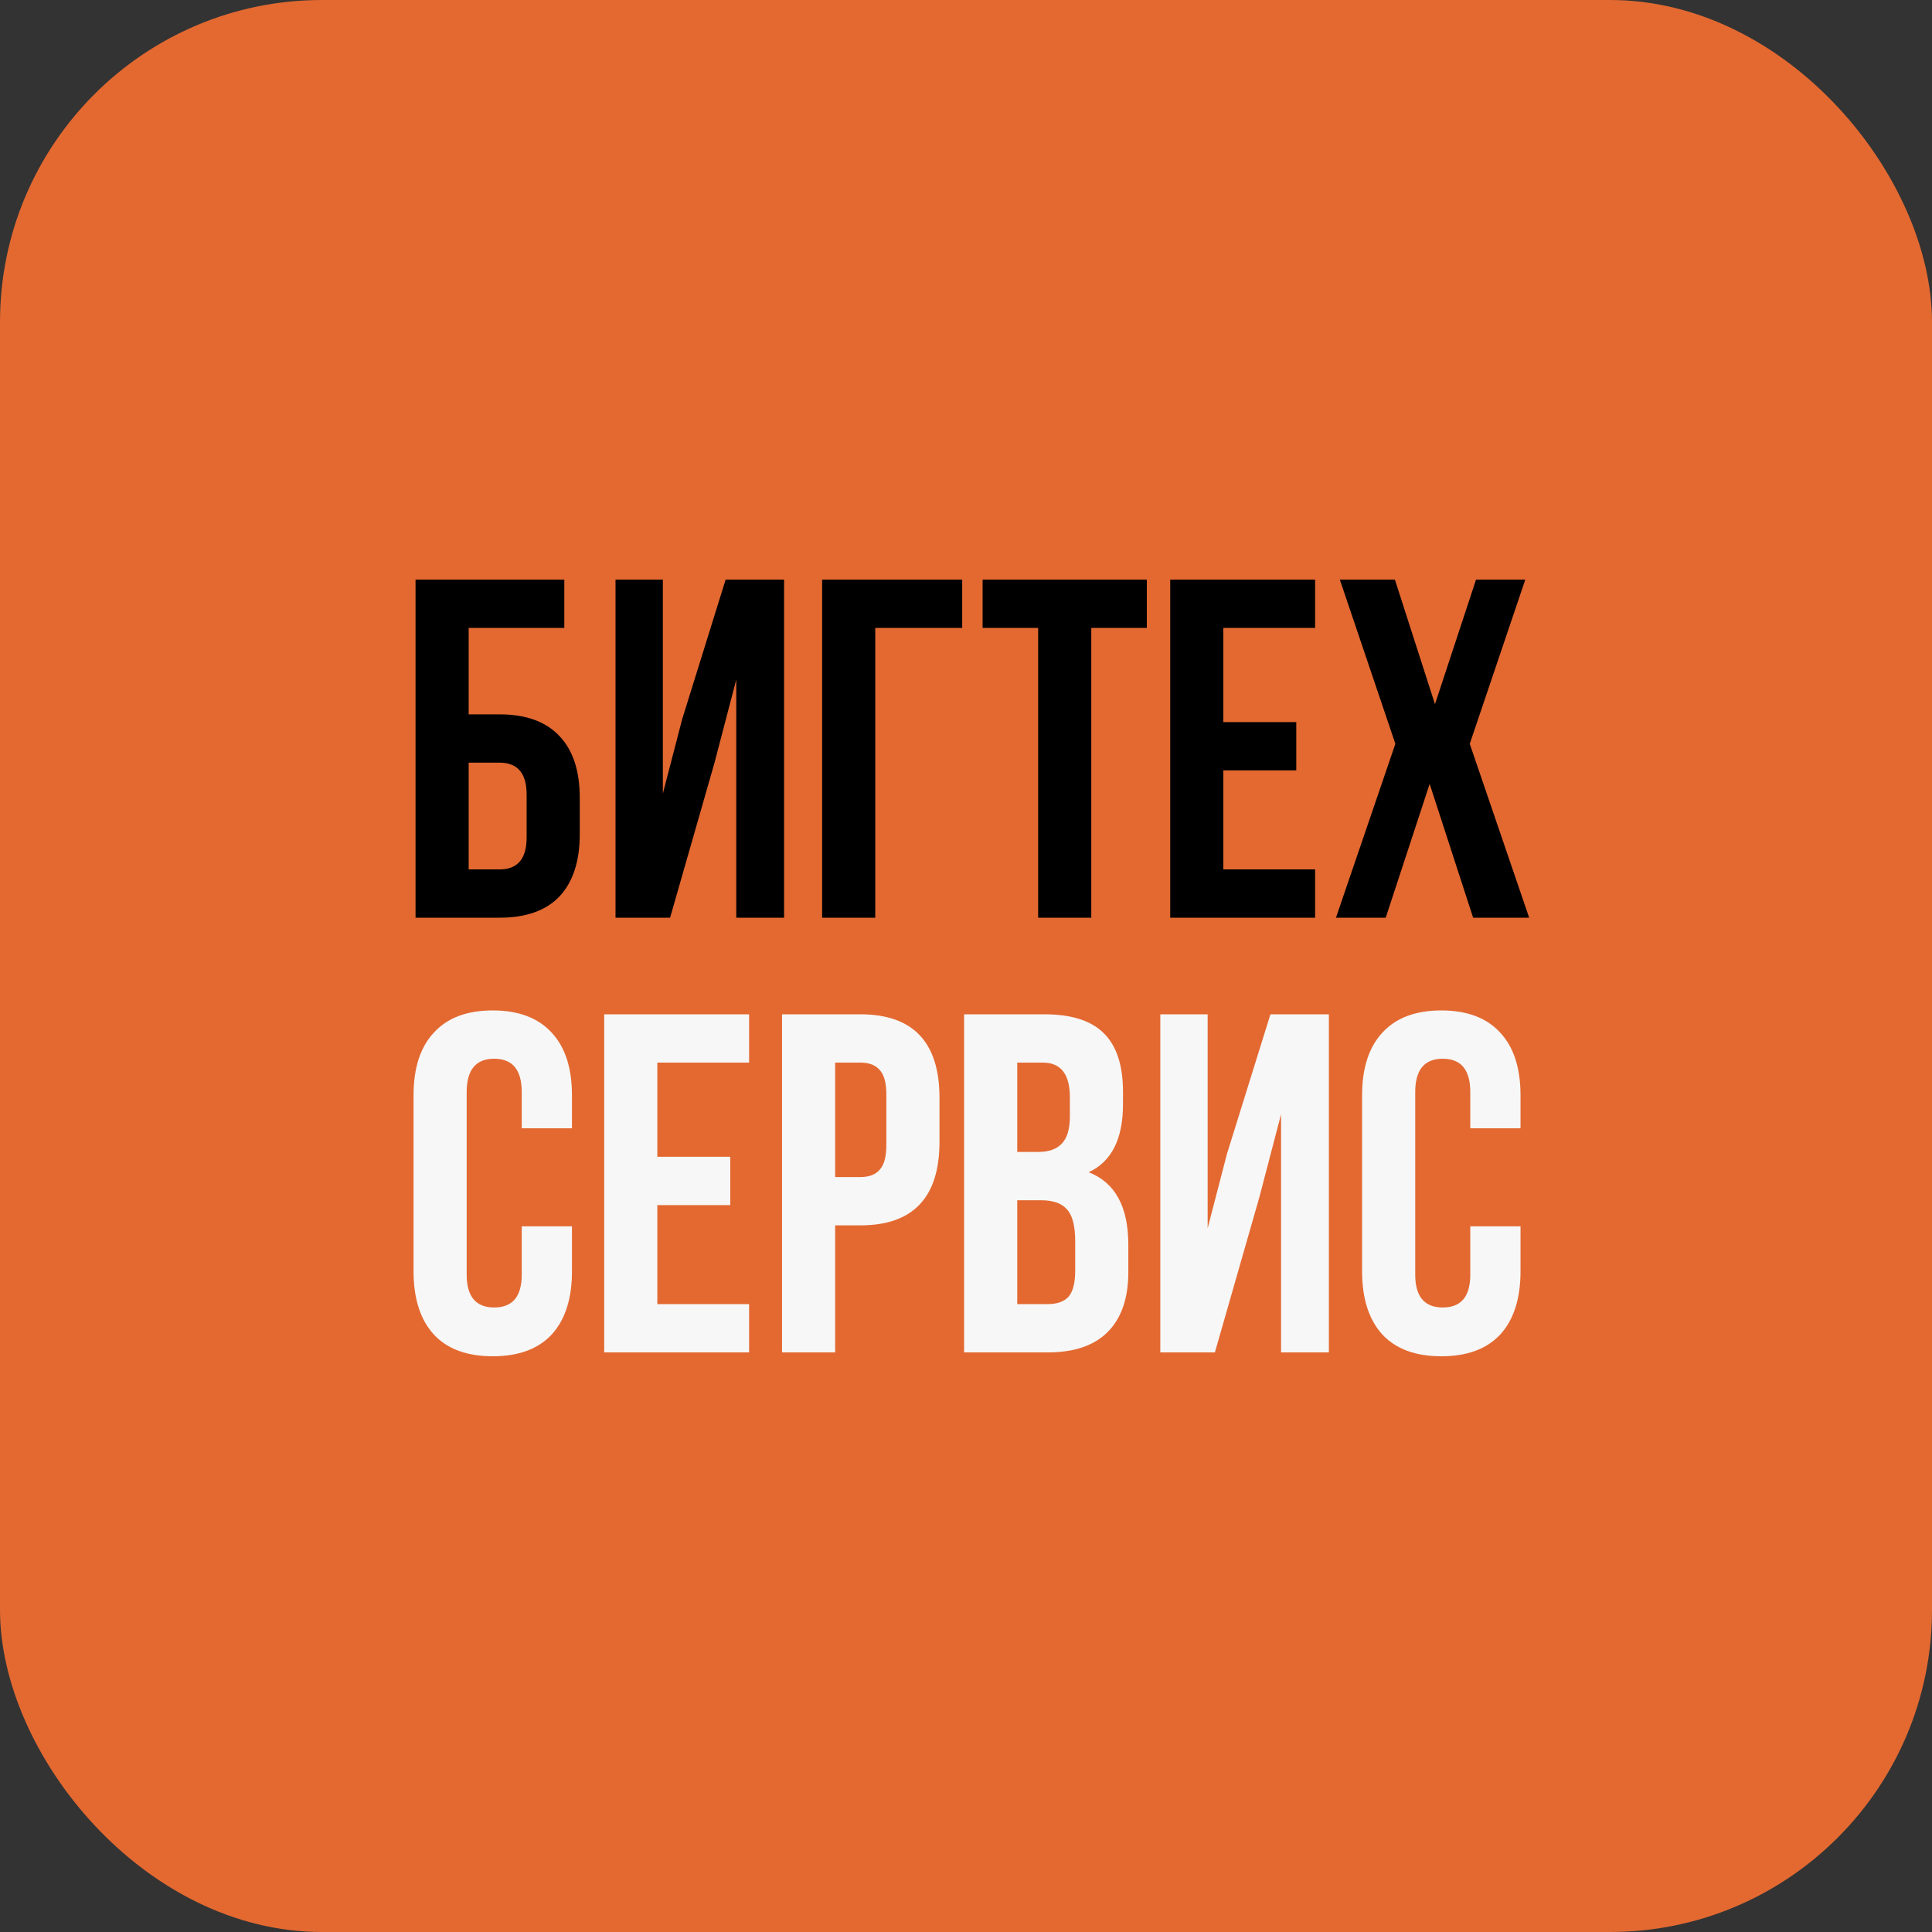
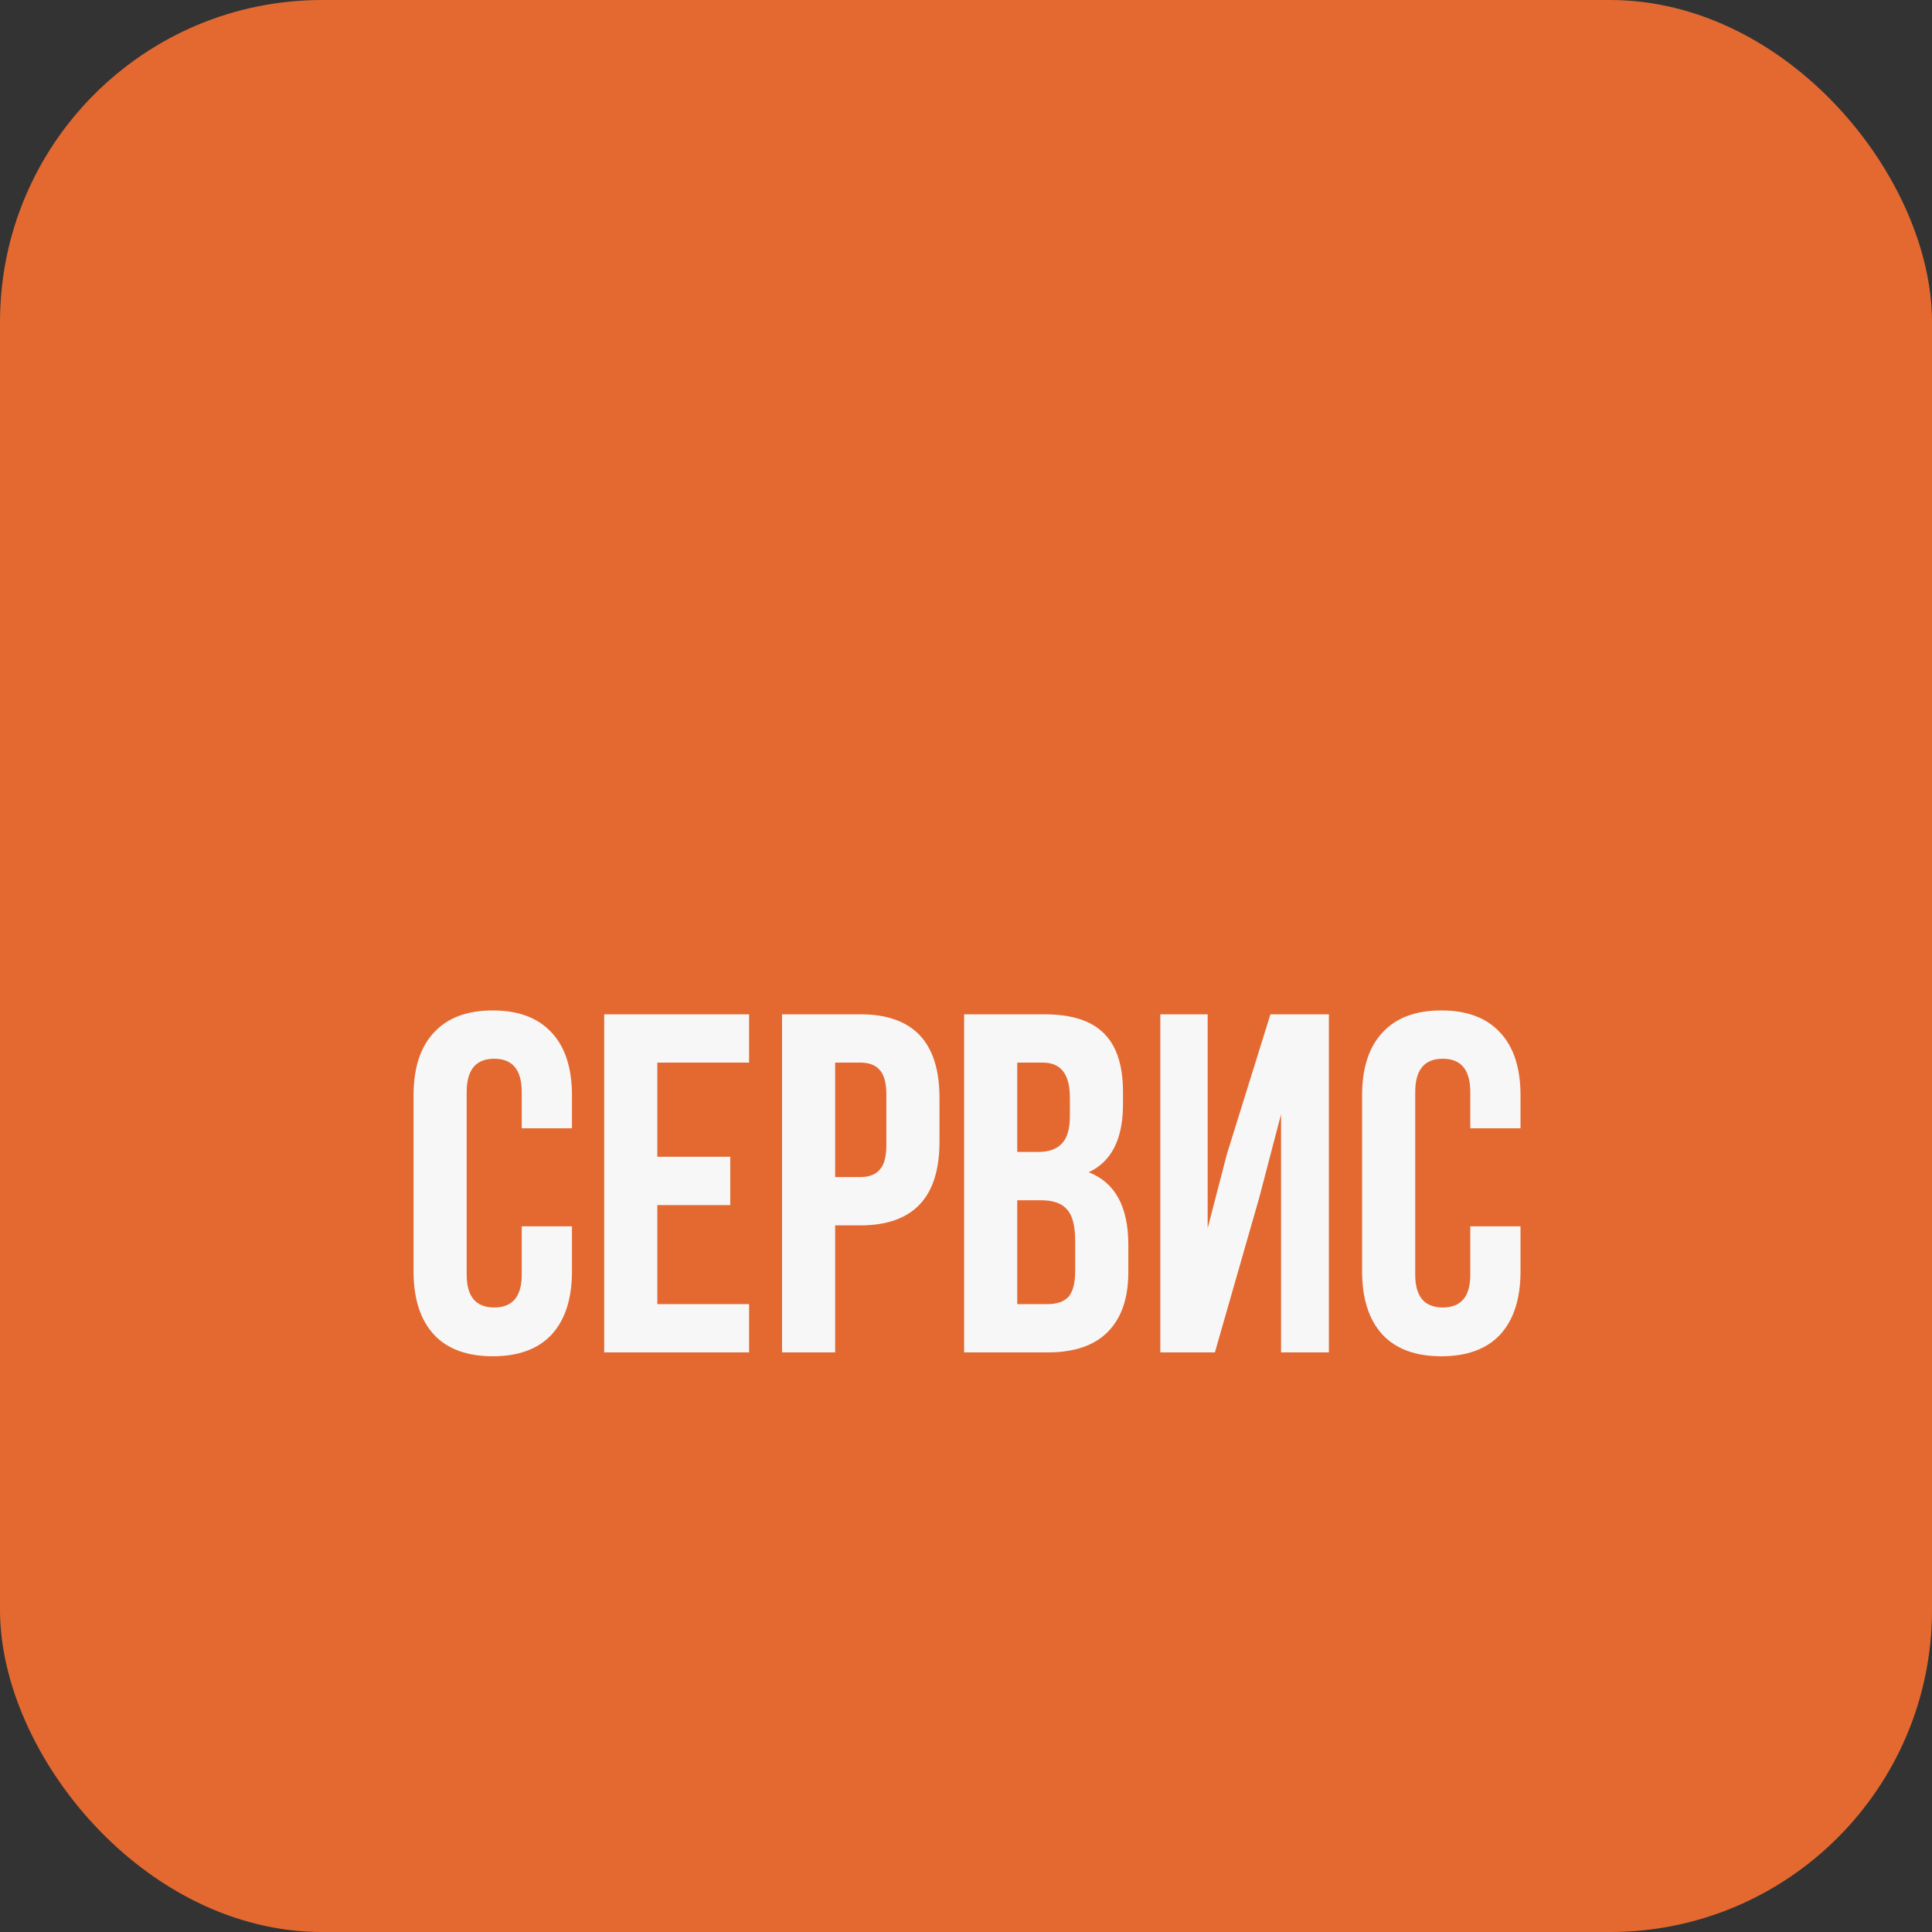
<svg xmlns="http://www.w3.org/2000/svg" width="120" height="120" viewBox="0 0 120 120" fill="none">
  <rect x="0" y="0" width="120" height="120" fill="#333333" stroke="none" />
  <rect width="120" height="120" rx="20" fill="#E36931" />
-   <path d="M31.03 57H25.81V36H35.05V39H29.11V44.37H31.03C32.67 44.37 33.91 44.82 34.75 45.72C35.59 46.6 36.01 47.88 36.01 49.56V51.81C36.01 53.49 35.59 54.78 34.75 55.68C33.91 56.56 32.67 57 31.03 57ZM29.11 54H31.03C32.15 54 32.71 53.34 32.71 52.02V49.35C32.71 48.03 32.15 47.37 31.03 47.37H29.11V54ZM44.381 47.37L41.621 57H38.231V36H41.171V49.29L42.371 44.67L45.071 36H48.701V57H45.731V42.21L44.381 47.37ZM54.364 57H51.064V36H59.764V39H54.364V57ZM61.031 39V36H71.231V39H67.781V57H64.481V39H61.031ZM75.984 39V44.85H80.514V47.85H75.984V54H81.684V57H72.684V36H81.684V39H75.984ZM91.679 36H94.739L91.289 46.2L94.979 57H91.499L88.799 48.69L86.069 57H82.979L86.669 46.2L83.219 36H86.639L89.129 43.74L91.679 36Z" fill="black" />
  <path d="M32.406 76.17H35.526V78.96C35.526 80.66 35.106 81.97 34.266 82.89C33.426 83.79 32.206 84.24 30.606 84.24C29.006 84.24 27.786 83.79 26.946 82.89C26.106 81.97 25.686 80.66 25.686 78.96V68.04C25.686 66.34 26.106 65.04 26.946 64.14C27.786 63.22 29.006 62.76 30.606 62.76C32.206 62.76 33.426 63.22 34.266 64.14C35.106 65.04 35.526 66.34 35.526 68.04V70.08H32.406V67.83C32.406 66.45 31.836 65.76 30.696 65.76C29.556 65.76 28.986 66.45 28.986 67.83V79.17C28.986 80.53 29.556 81.21 30.696 81.21C31.836 81.21 32.406 80.53 32.406 79.17V76.17ZM40.828 66V71.85H45.358V74.85H40.828V81H46.528V84H37.528V63H46.528V66H40.828ZM53.433 63C56.713 63 58.353 64.73 58.353 68.19V70.92C58.353 74.38 56.713 76.11 53.433 76.11H51.873V84H48.573V63H53.433ZM53.433 66H51.873V73.11H53.433C53.973 73.11 54.373 72.96 54.633 72.66C54.913 72.36 55.053 71.85 55.053 71.13V67.98C55.053 67.26 54.913 66.75 54.633 66.45C54.373 66.15 53.973 66 53.433 66ZM64.862 63C66.562 63 67.802 63.4 68.582 64.2C69.362 64.98 69.752 66.19 69.752 67.83V68.58C69.752 70.74 69.042 72.15 67.622 72.81C69.262 73.45 70.082 74.95 70.082 77.31V79.02C70.082 80.64 69.652 81.88 68.792 82.74C67.952 83.58 66.712 84 65.072 84H59.882V63H64.862ZM64.652 74.55H63.182V81H65.072C65.652 81 66.082 80.85 66.362 80.55C66.642 80.23 66.782 79.69 66.782 78.93V77.1C66.782 76.14 66.612 75.48 66.272 75.12C65.952 74.74 65.412 74.55 64.652 74.55ZM64.772 66H63.182V71.55H64.472C65.132 71.55 65.622 71.38 65.942 71.04C66.282 70.7 66.452 70.13 66.452 69.33V68.16C66.452 66.72 65.892 66 64.772 66ZM78.219 74.37L75.459 84H72.069V63H75.009V76.29L76.209 71.67L78.909 63H82.539V84H79.569V69.21L78.219 74.37ZM91.322 76.17H94.442V78.96C94.442 80.66 94.022 81.97 93.182 82.89C92.342 83.79 91.122 84.24 89.522 84.24C87.922 84.24 86.702 83.79 85.862 82.89C85.022 81.97 84.602 80.66 84.602 78.96V68.04C84.602 66.34 85.022 65.04 85.862 64.14C86.702 63.22 87.922 62.76 89.522 62.76C91.122 62.76 92.342 63.22 93.182 64.14C94.022 65.04 94.442 66.34 94.442 68.04V70.08H91.322V67.83C91.322 66.45 90.752 65.76 89.612 65.76C88.472 65.76 87.902 66.45 87.902 67.83V79.17C87.902 80.53 88.472 81.21 89.612 81.21C90.752 81.21 91.322 80.53 91.322 79.17V76.17Z" fill="#F7F7F7" />
</svg>